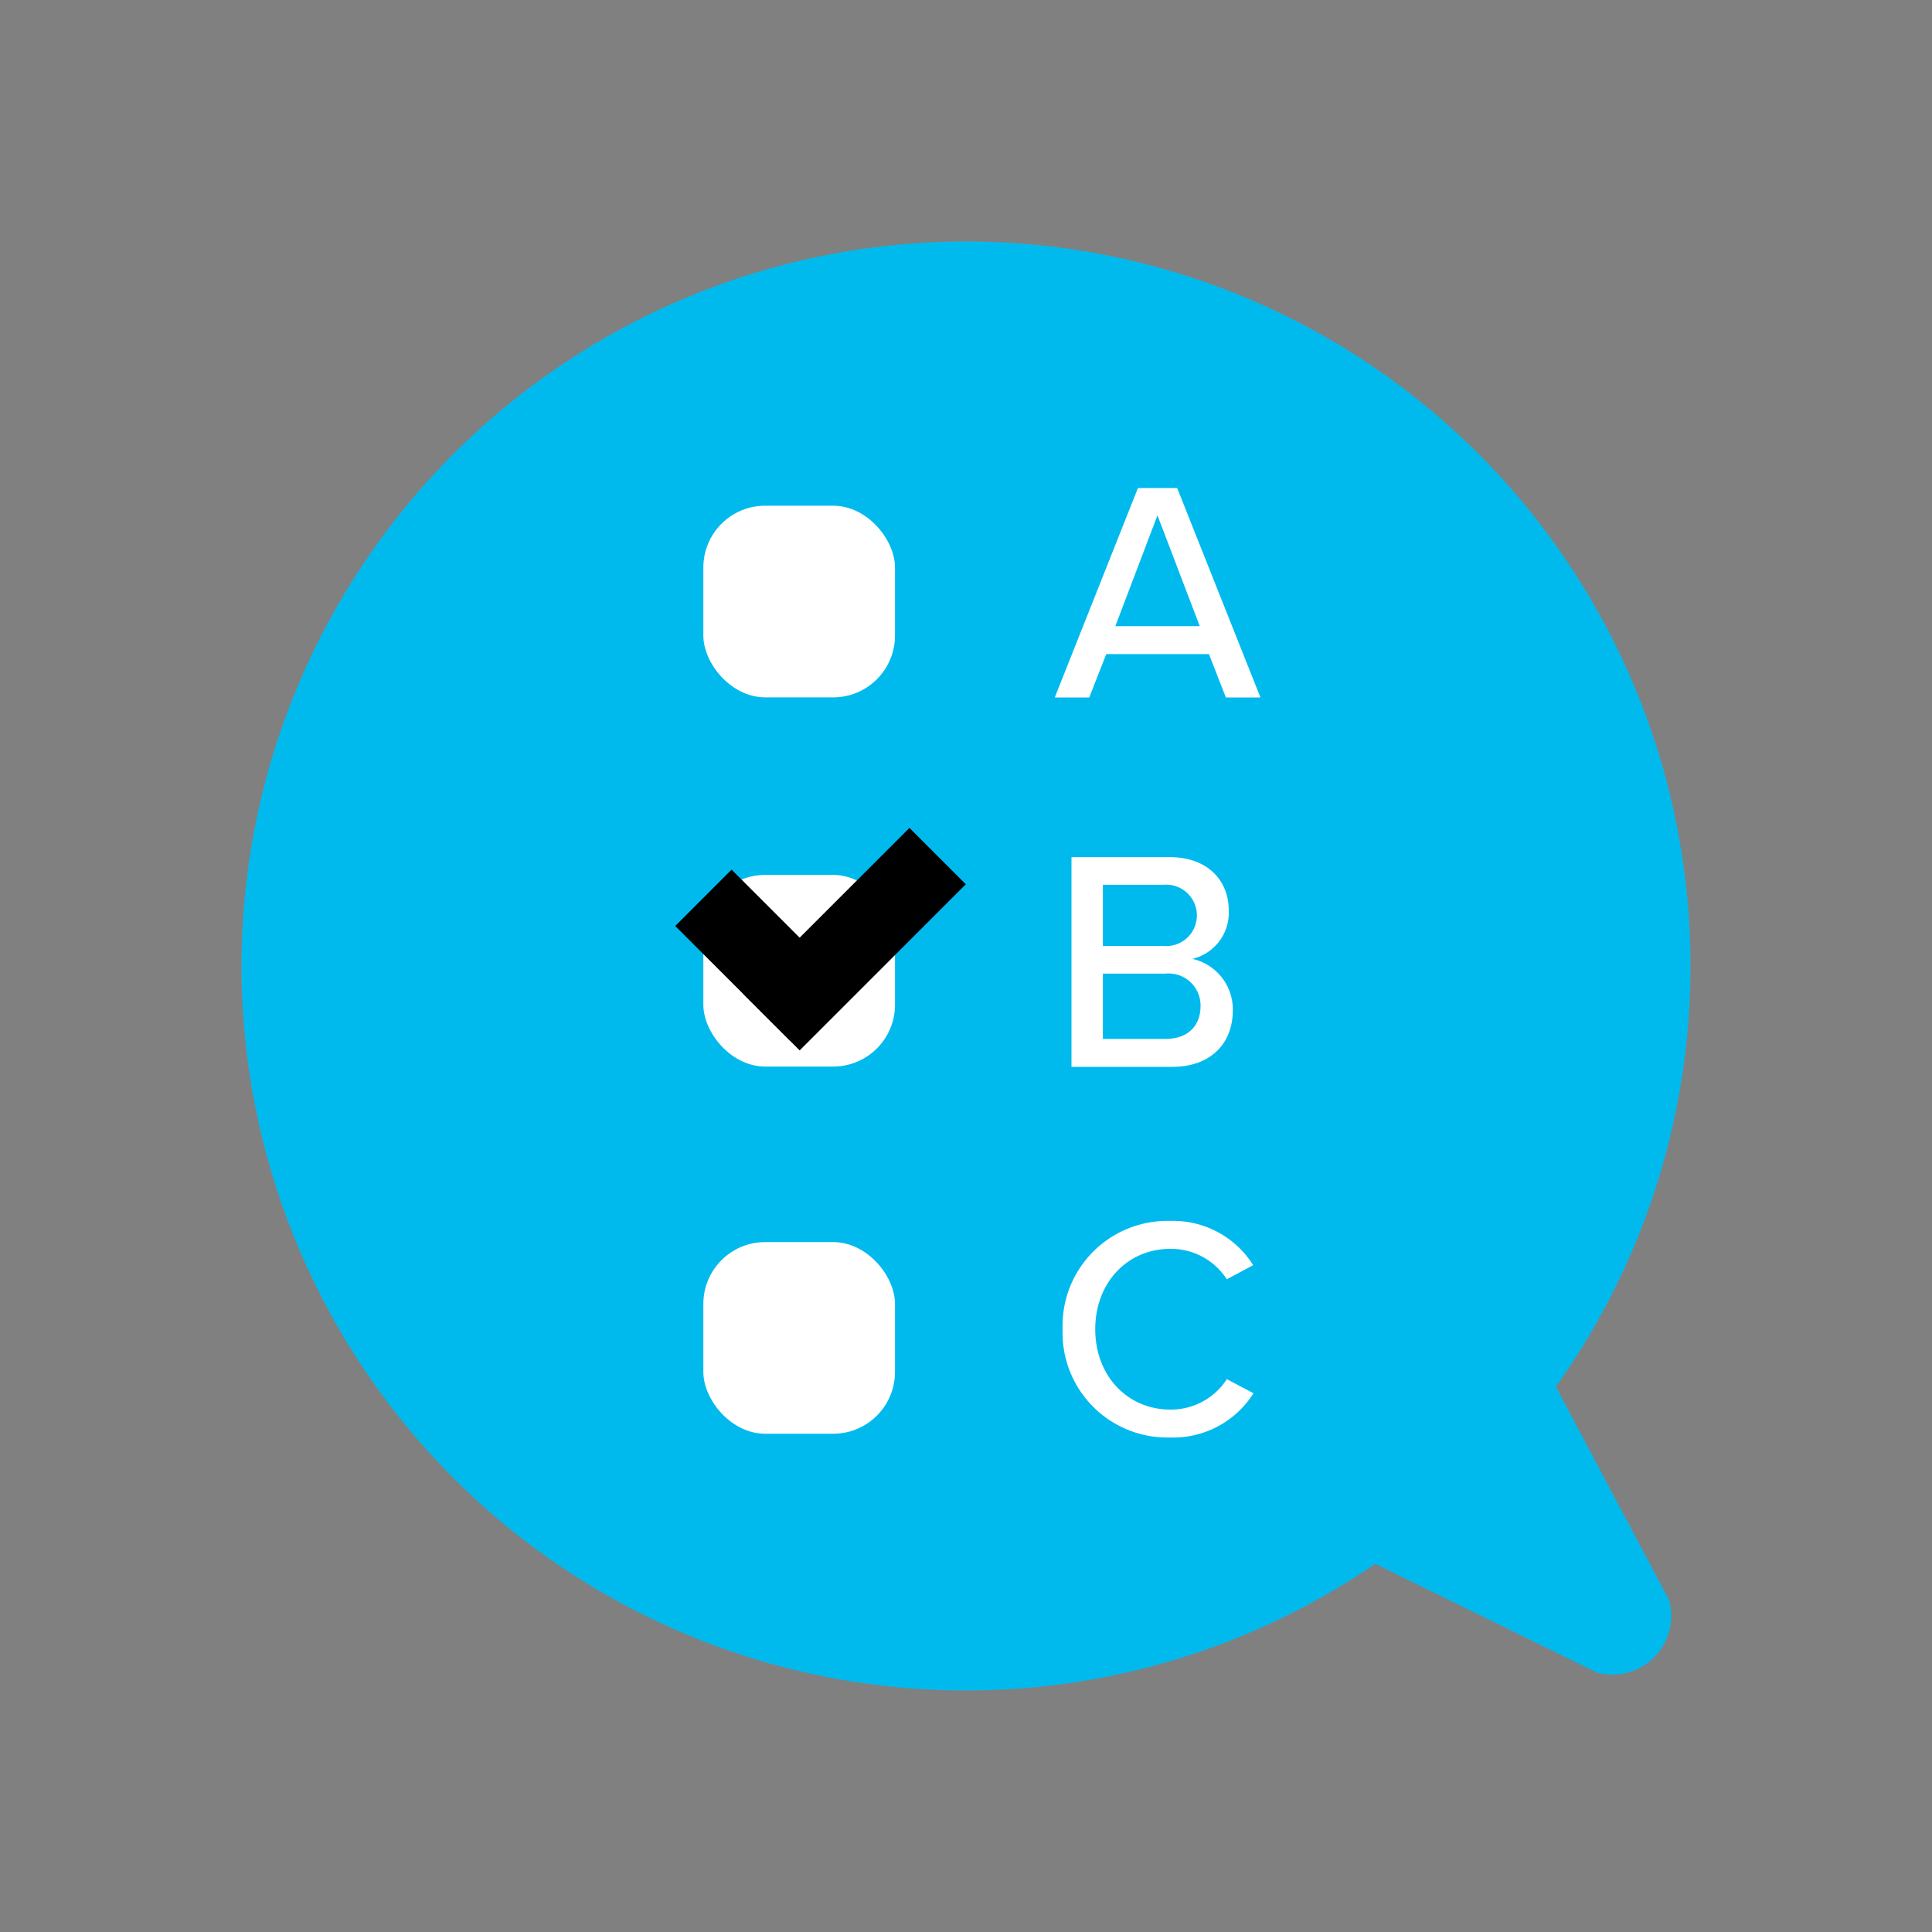
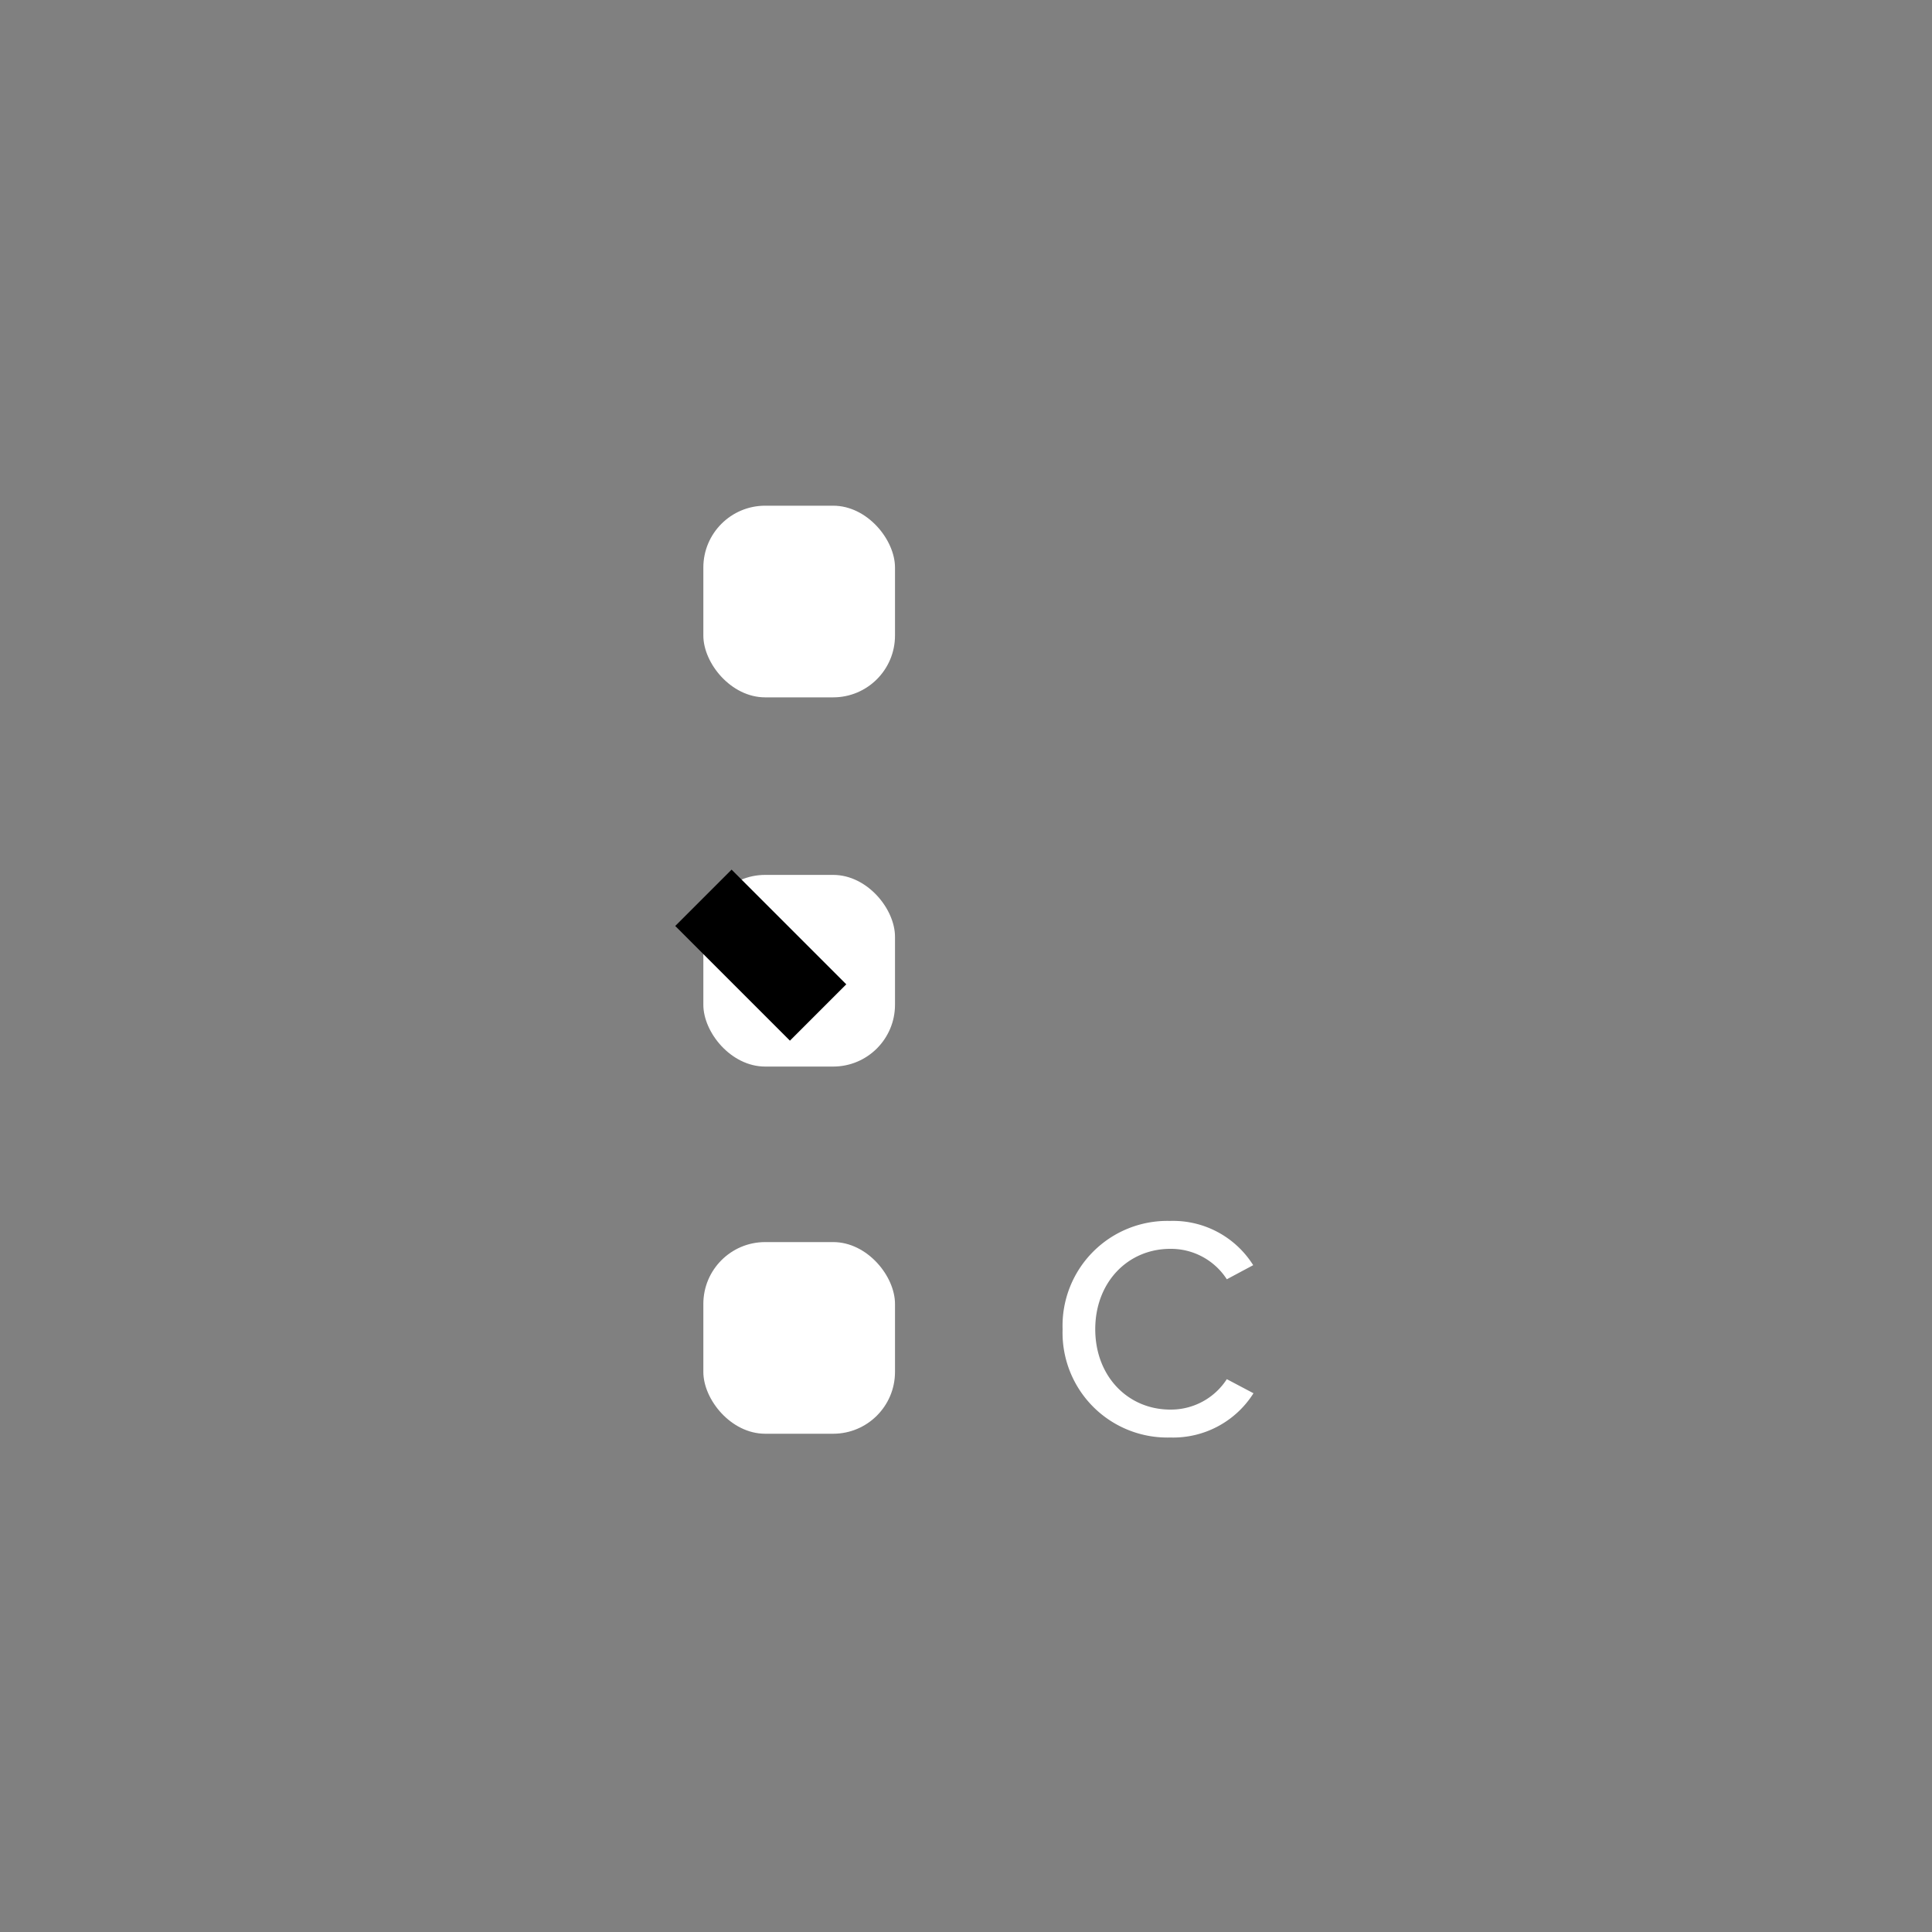
<svg xmlns="http://www.w3.org/2000/svg" id="Calque_1" data-name="Calque 1" viewBox="0 0 200 200">
  <rect x="0" y="0" width="200" height="200" fill="#808080" stroke="none" />
  <defs>
    <style>.cls-1{fill:#00baee;}.cls-2{fill:#fff;}</style>
  </defs>
-   <circle class="cls-1" cx="100" cy="100" r="75" />
-   <path class="cls-1" d="M159.09,139.83l13.7,25.83a6.09,6.09,0,0,1-7.48,7.48l-26.51-13Z" />
-   <path class="cls-2" d="M110.92,88.73h10.17c3.87,0,6.11,2.37,6.11,5.53a4.9,4.9,0,0,1-3.77,5,5.36,5.36,0,0,1,4.19,5.33c0,3.41-2.27,5.85-6.27,5.85H110.92Zm9.55,9.2a3.18,3.18,0,1,0,0-6.34h-6.3v6.34Zm.17,9.62c2.27,0,3.64-1.3,3.64-3.41a3.31,3.31,0,0,0-3.64-3.35h-6.47v6.76Z" />
  <rect class="cls-2" x="72.81" y="90.57" width="19.84" height="19.84" rx="6.4" />
-   <rect x="76.3" y="93.09" width="24.32" height="8.25" transform="translate(-42.83 91.03) rotate(-45)" />
  <rect x="74.63" y="90.48" width="8.25" height="16.79" transform="translate(-46.85 84.65) rotate(-45)" />
  <rect class="cls-2" x="72.81" y="52.35" width="19.84" height="19.84" rx="6.4" />
-   <path class="cls-2" d="M125.15,67.71H114.52l-1.76,4.49h-3.57l8.61-21.68h4.06l8.62,21.68H126.9Zm-9.69-2.89h8.74l-4.38-11.47Z" />
  <path class="cls-2" d="M110,137.6a10.85,10.85,0,0,1,11.12-11.21,9.8,9.8,0,0,1,8.61,4.58L127,132.43a6.88,6.88,0,0,0-5.85-3.15c-4.39,0-7.77,3.45-7.77,8.32s3.38,8.32,7.77,8.32a6.88,6.88,0,0,0,5.85-3.15l2.76,1.46a9.83,9.83,0,0,1-8.61,4.58A10.85,10.85,0,0,1,110,137.6Z" />
  <rect class="cls-2" x="72.81" y="128.58" width="19.84" height="19.84" rx="6.4" />
</svg>